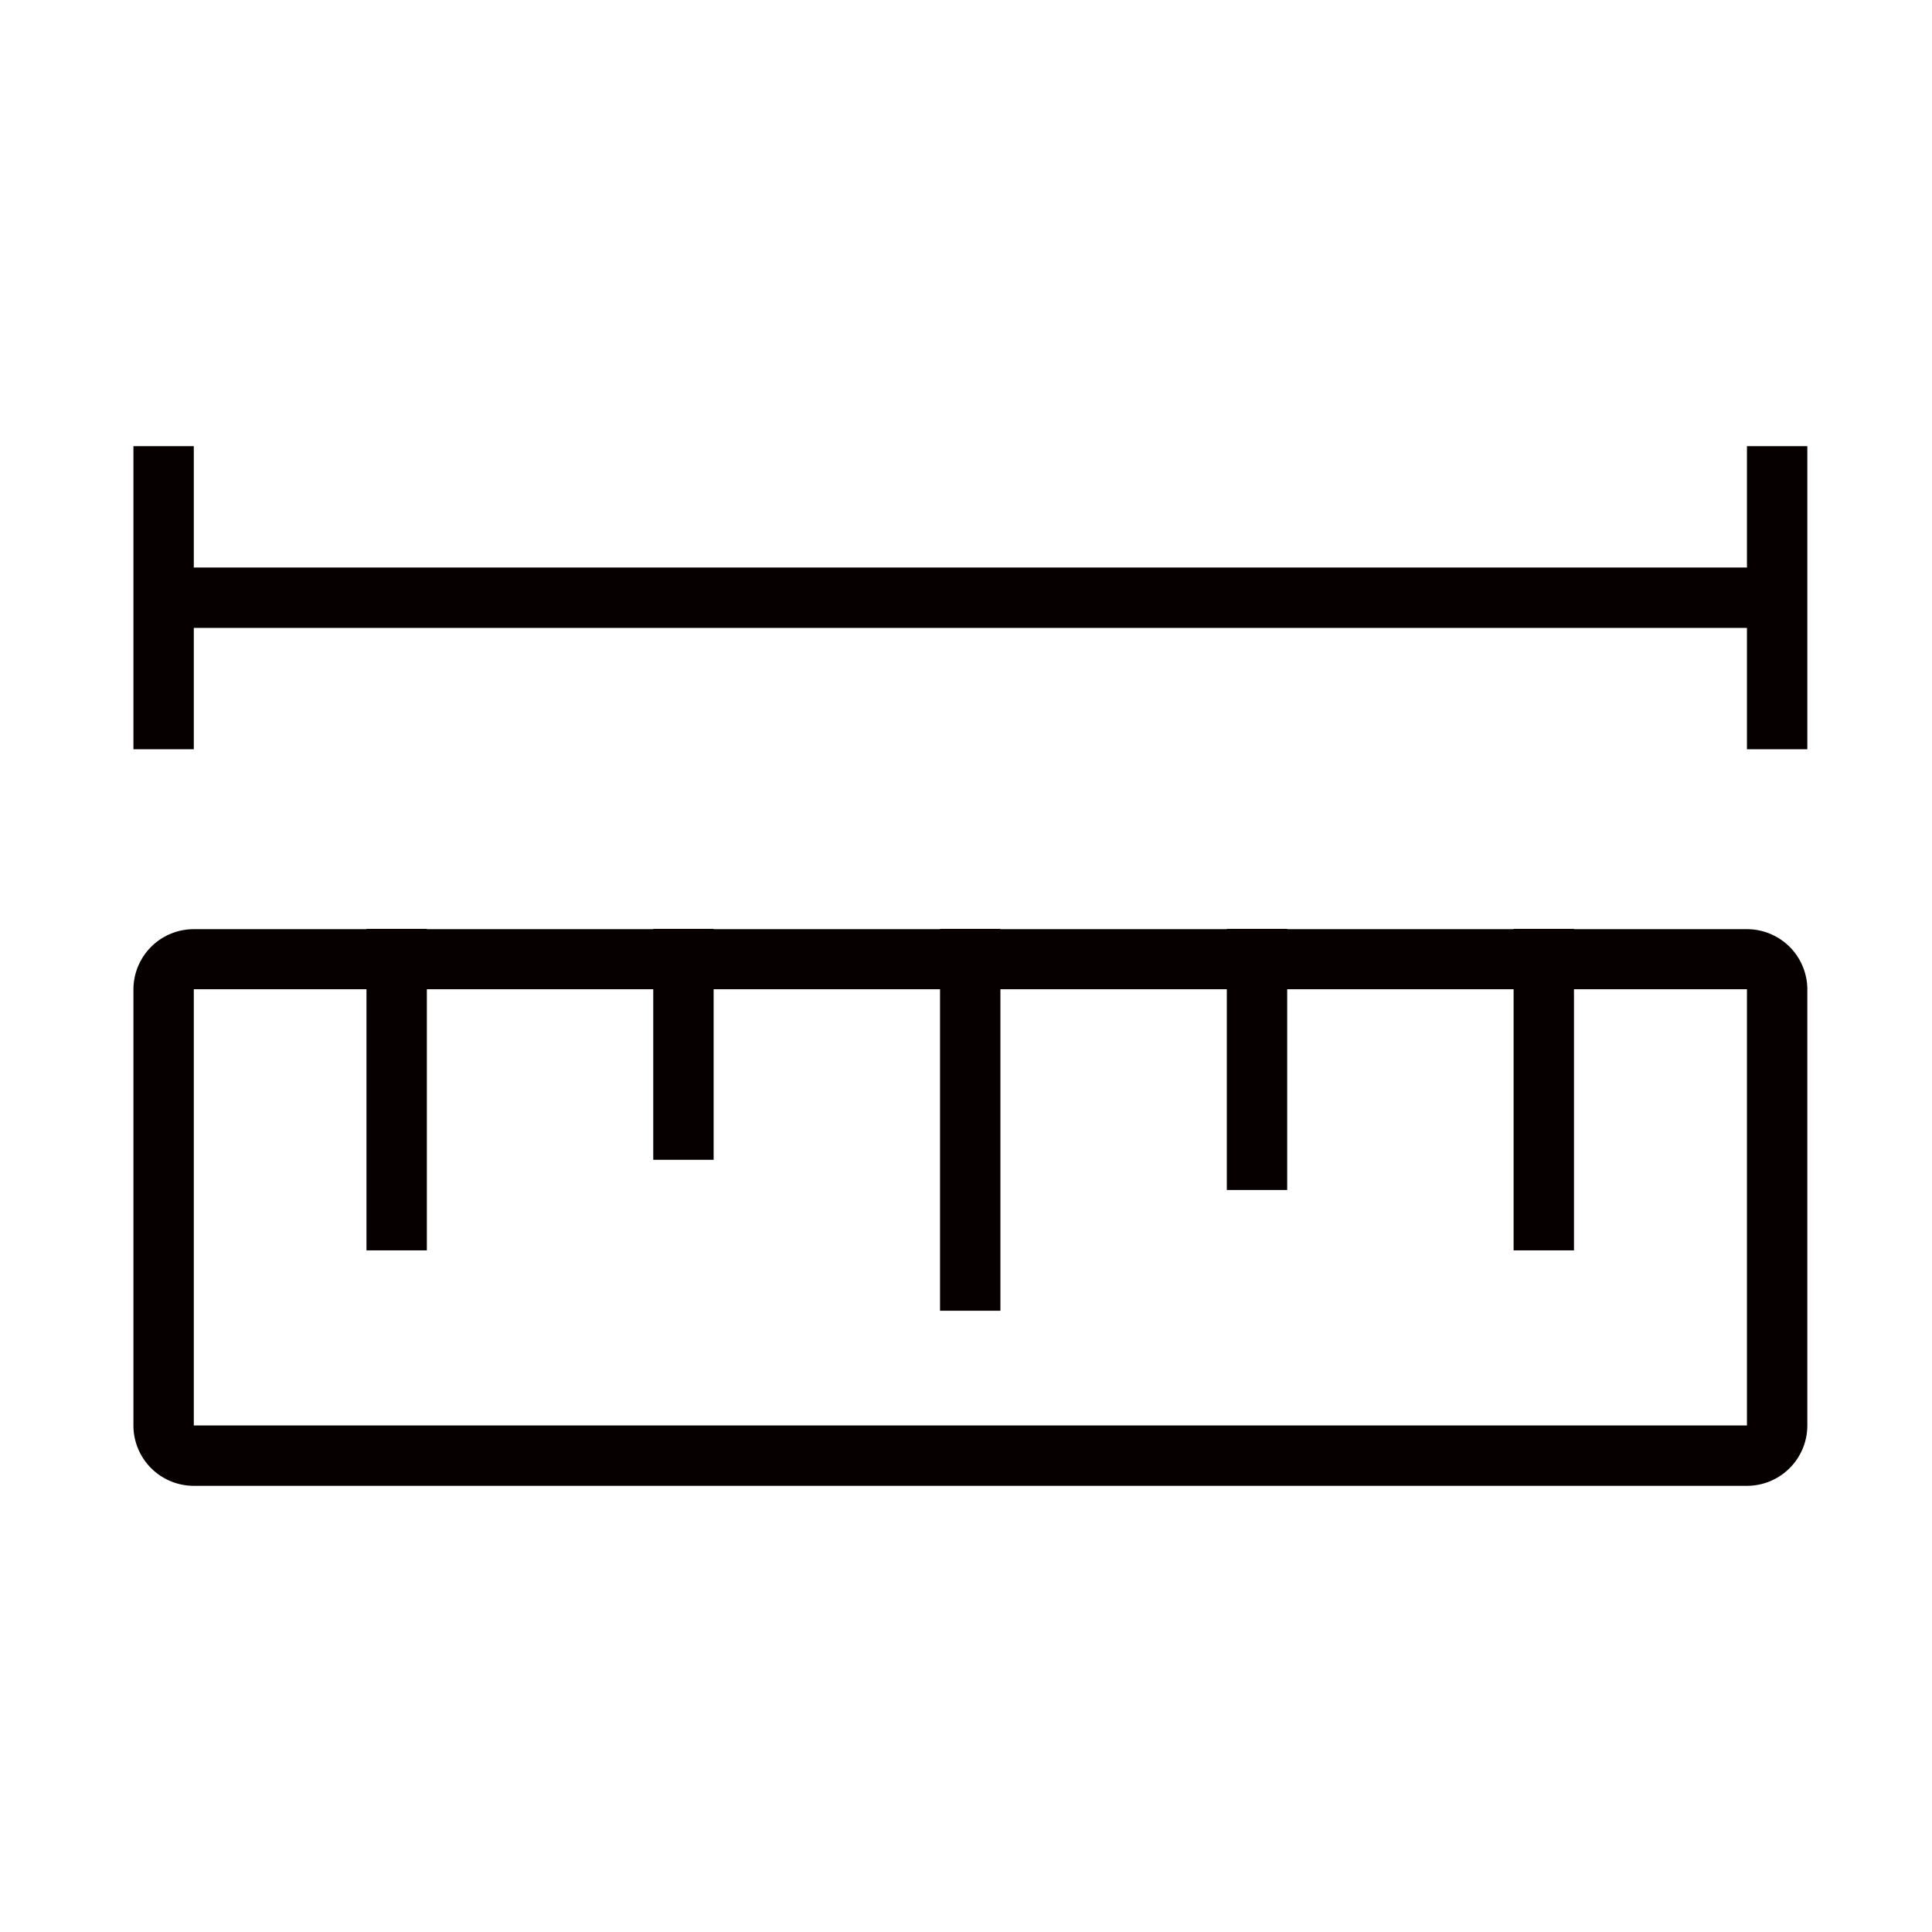
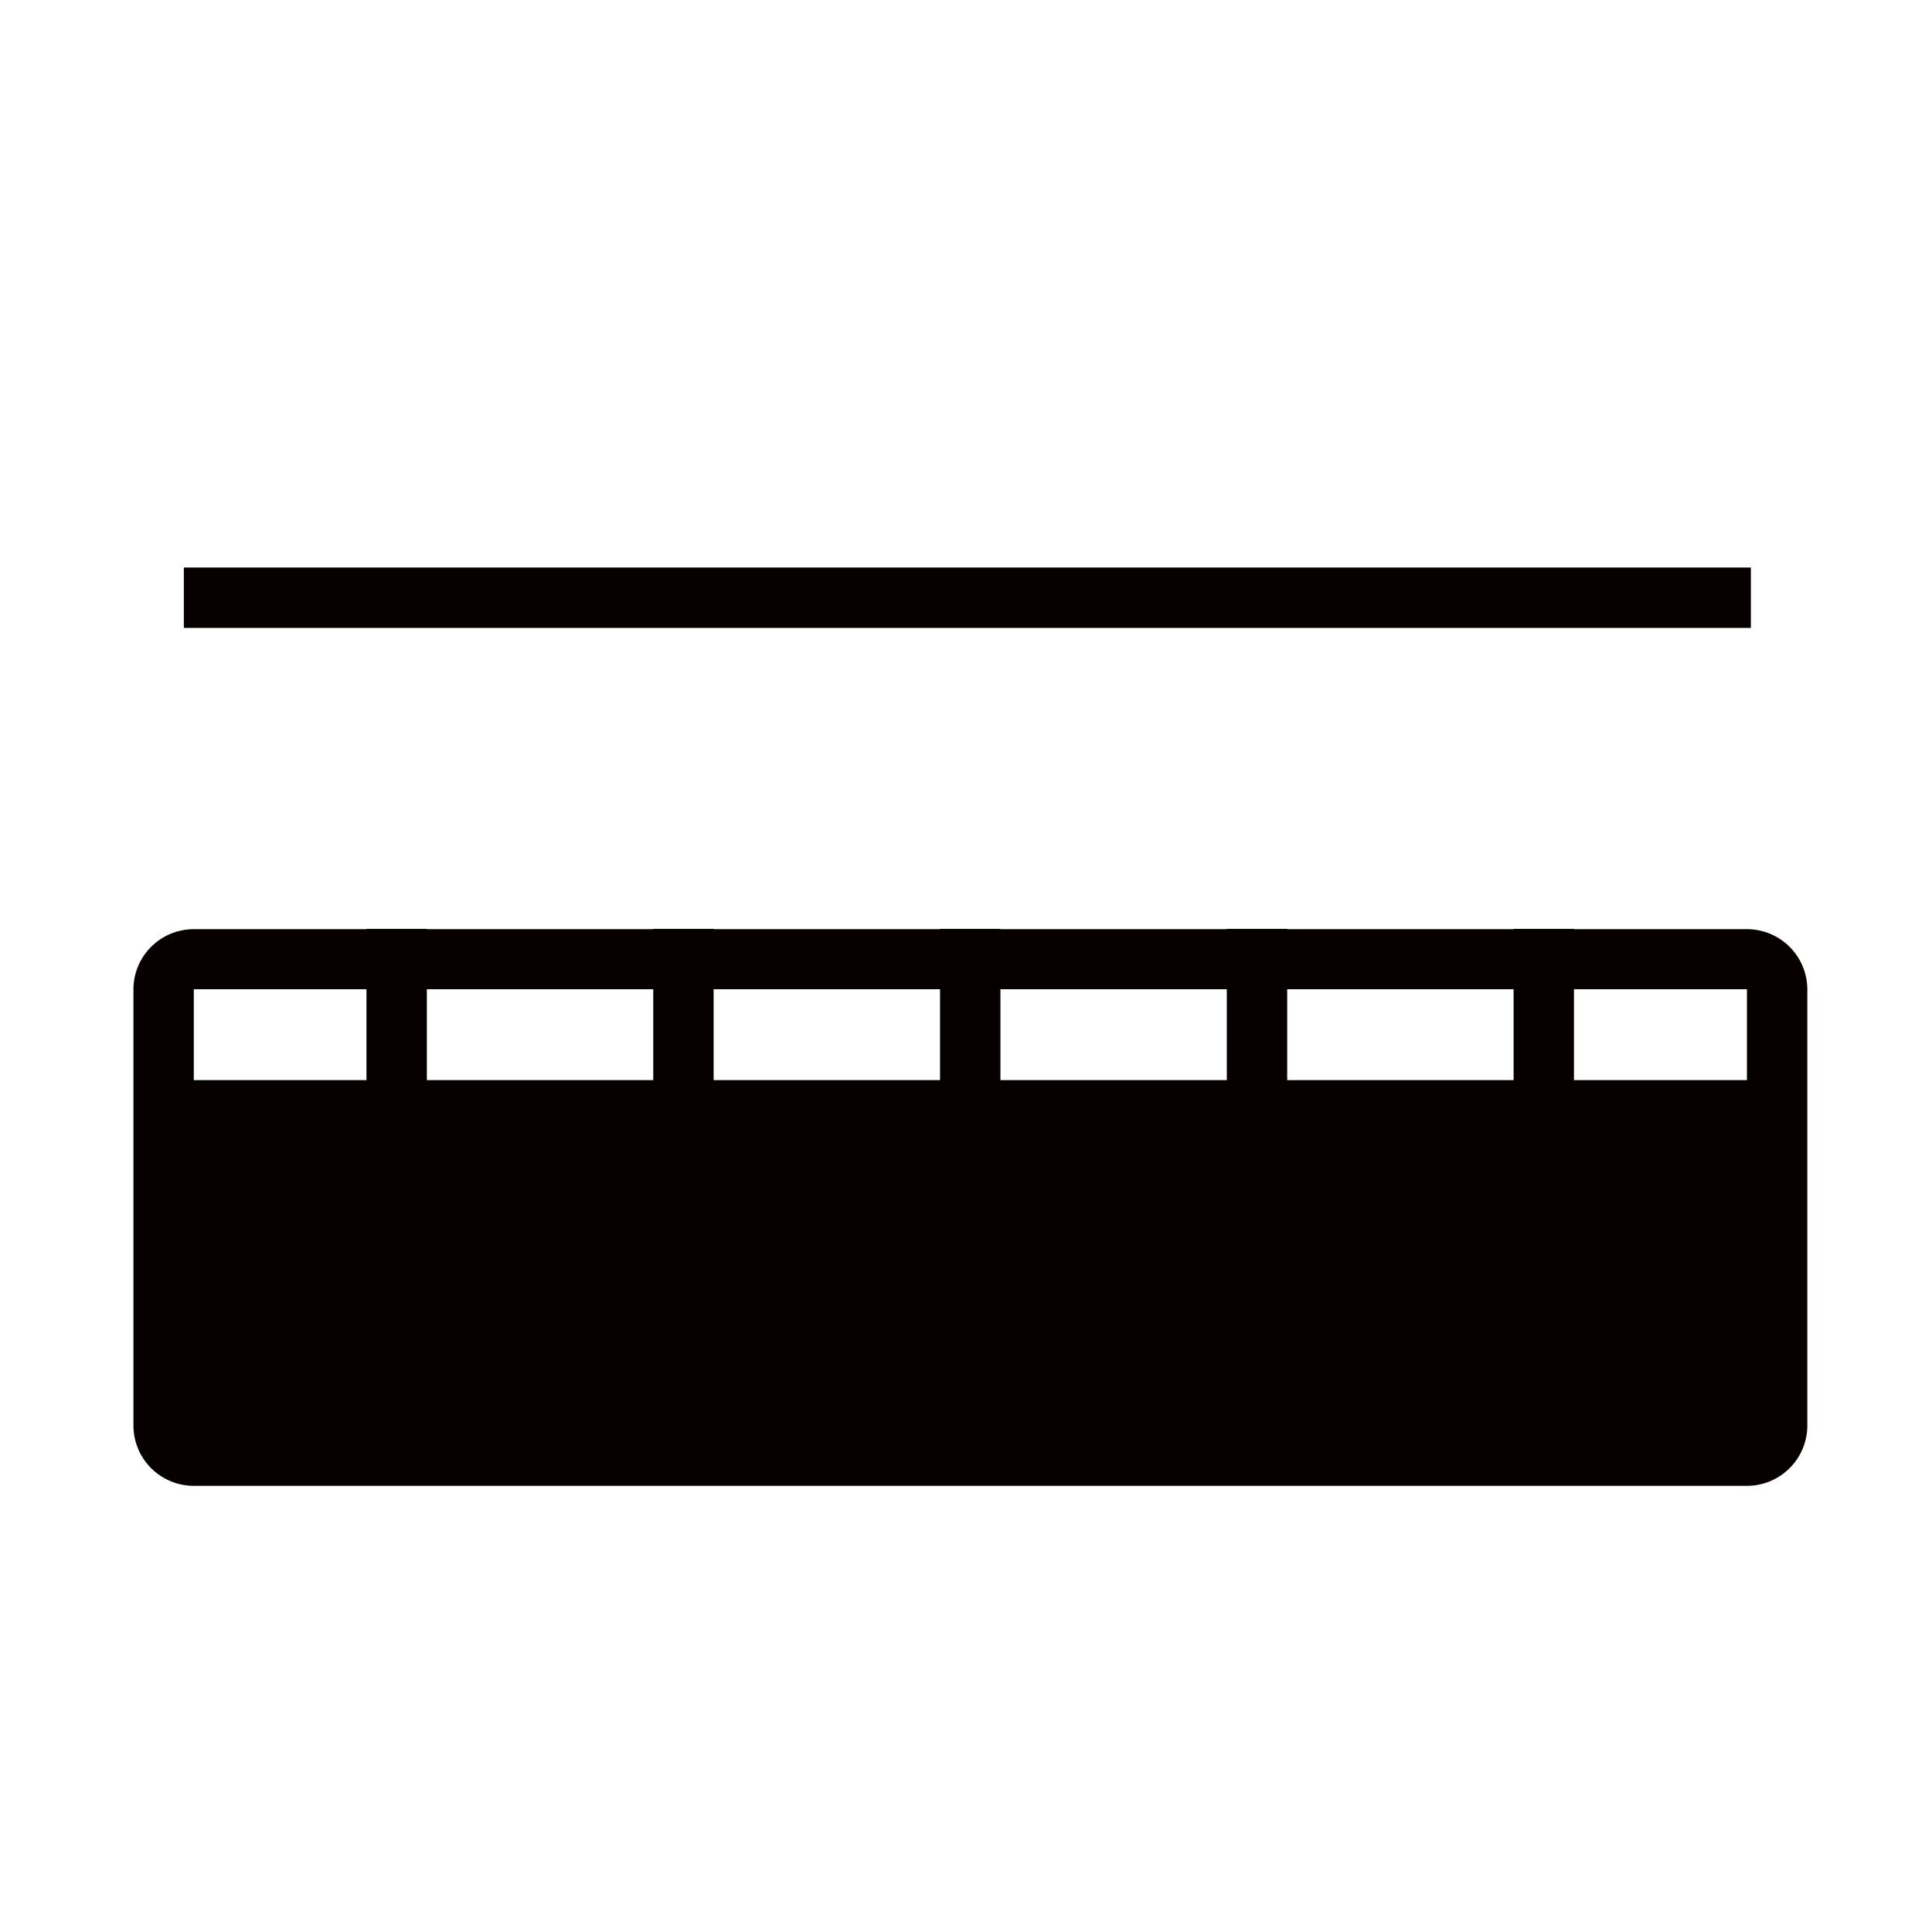
<svg xmlns="http://www.w3.org/2000/svg" id="图层_1" data-name="图层 1" viewBox="0 0 64 64">
  <defs>
    <style>.cls-2{fill:#060001}</style>
  </defs>
-   <path fill="#fff" d="M0 0h64v64H0z" />
-   <path class="cls-2" d="M59.87 35.78v-3a2 2 0 0 0-2-2H6.42a2 2 0 0 0-2 2v14.44a2 2 0 0 0 2 2h51.45a2 2 0 0 0 2-2V35.78zm-10 11.44H6.42V32.77h51.45v14.45z" />
+   <path class="cls-2" d="M59.87 35.78v-3a2 2 0 0 0-2-2H6.42a2 2 0 0 0-2 2v14.44a2 2 0 0 0 2 2h51.45a2 2 0 0 0 2-2V35.78zH6.42V32.77h51.45v14.45z" />
  <path class="cls-2" d="M12.14 30.77v10.65h2V30.77zm38 0v10.65h2V30.77zm-28.5 0v7.65h2v-7.65zm9.5 0v12.65h2V30.77zm9.5 0v8.65h2v-8.65zM58 18.8H6.09v2H58z" />
-   <path class="cls-2" d="M57.87 14.78v10.04h2V14.78zm-53.45 0v10.04h2V14.78z" />
</svg>